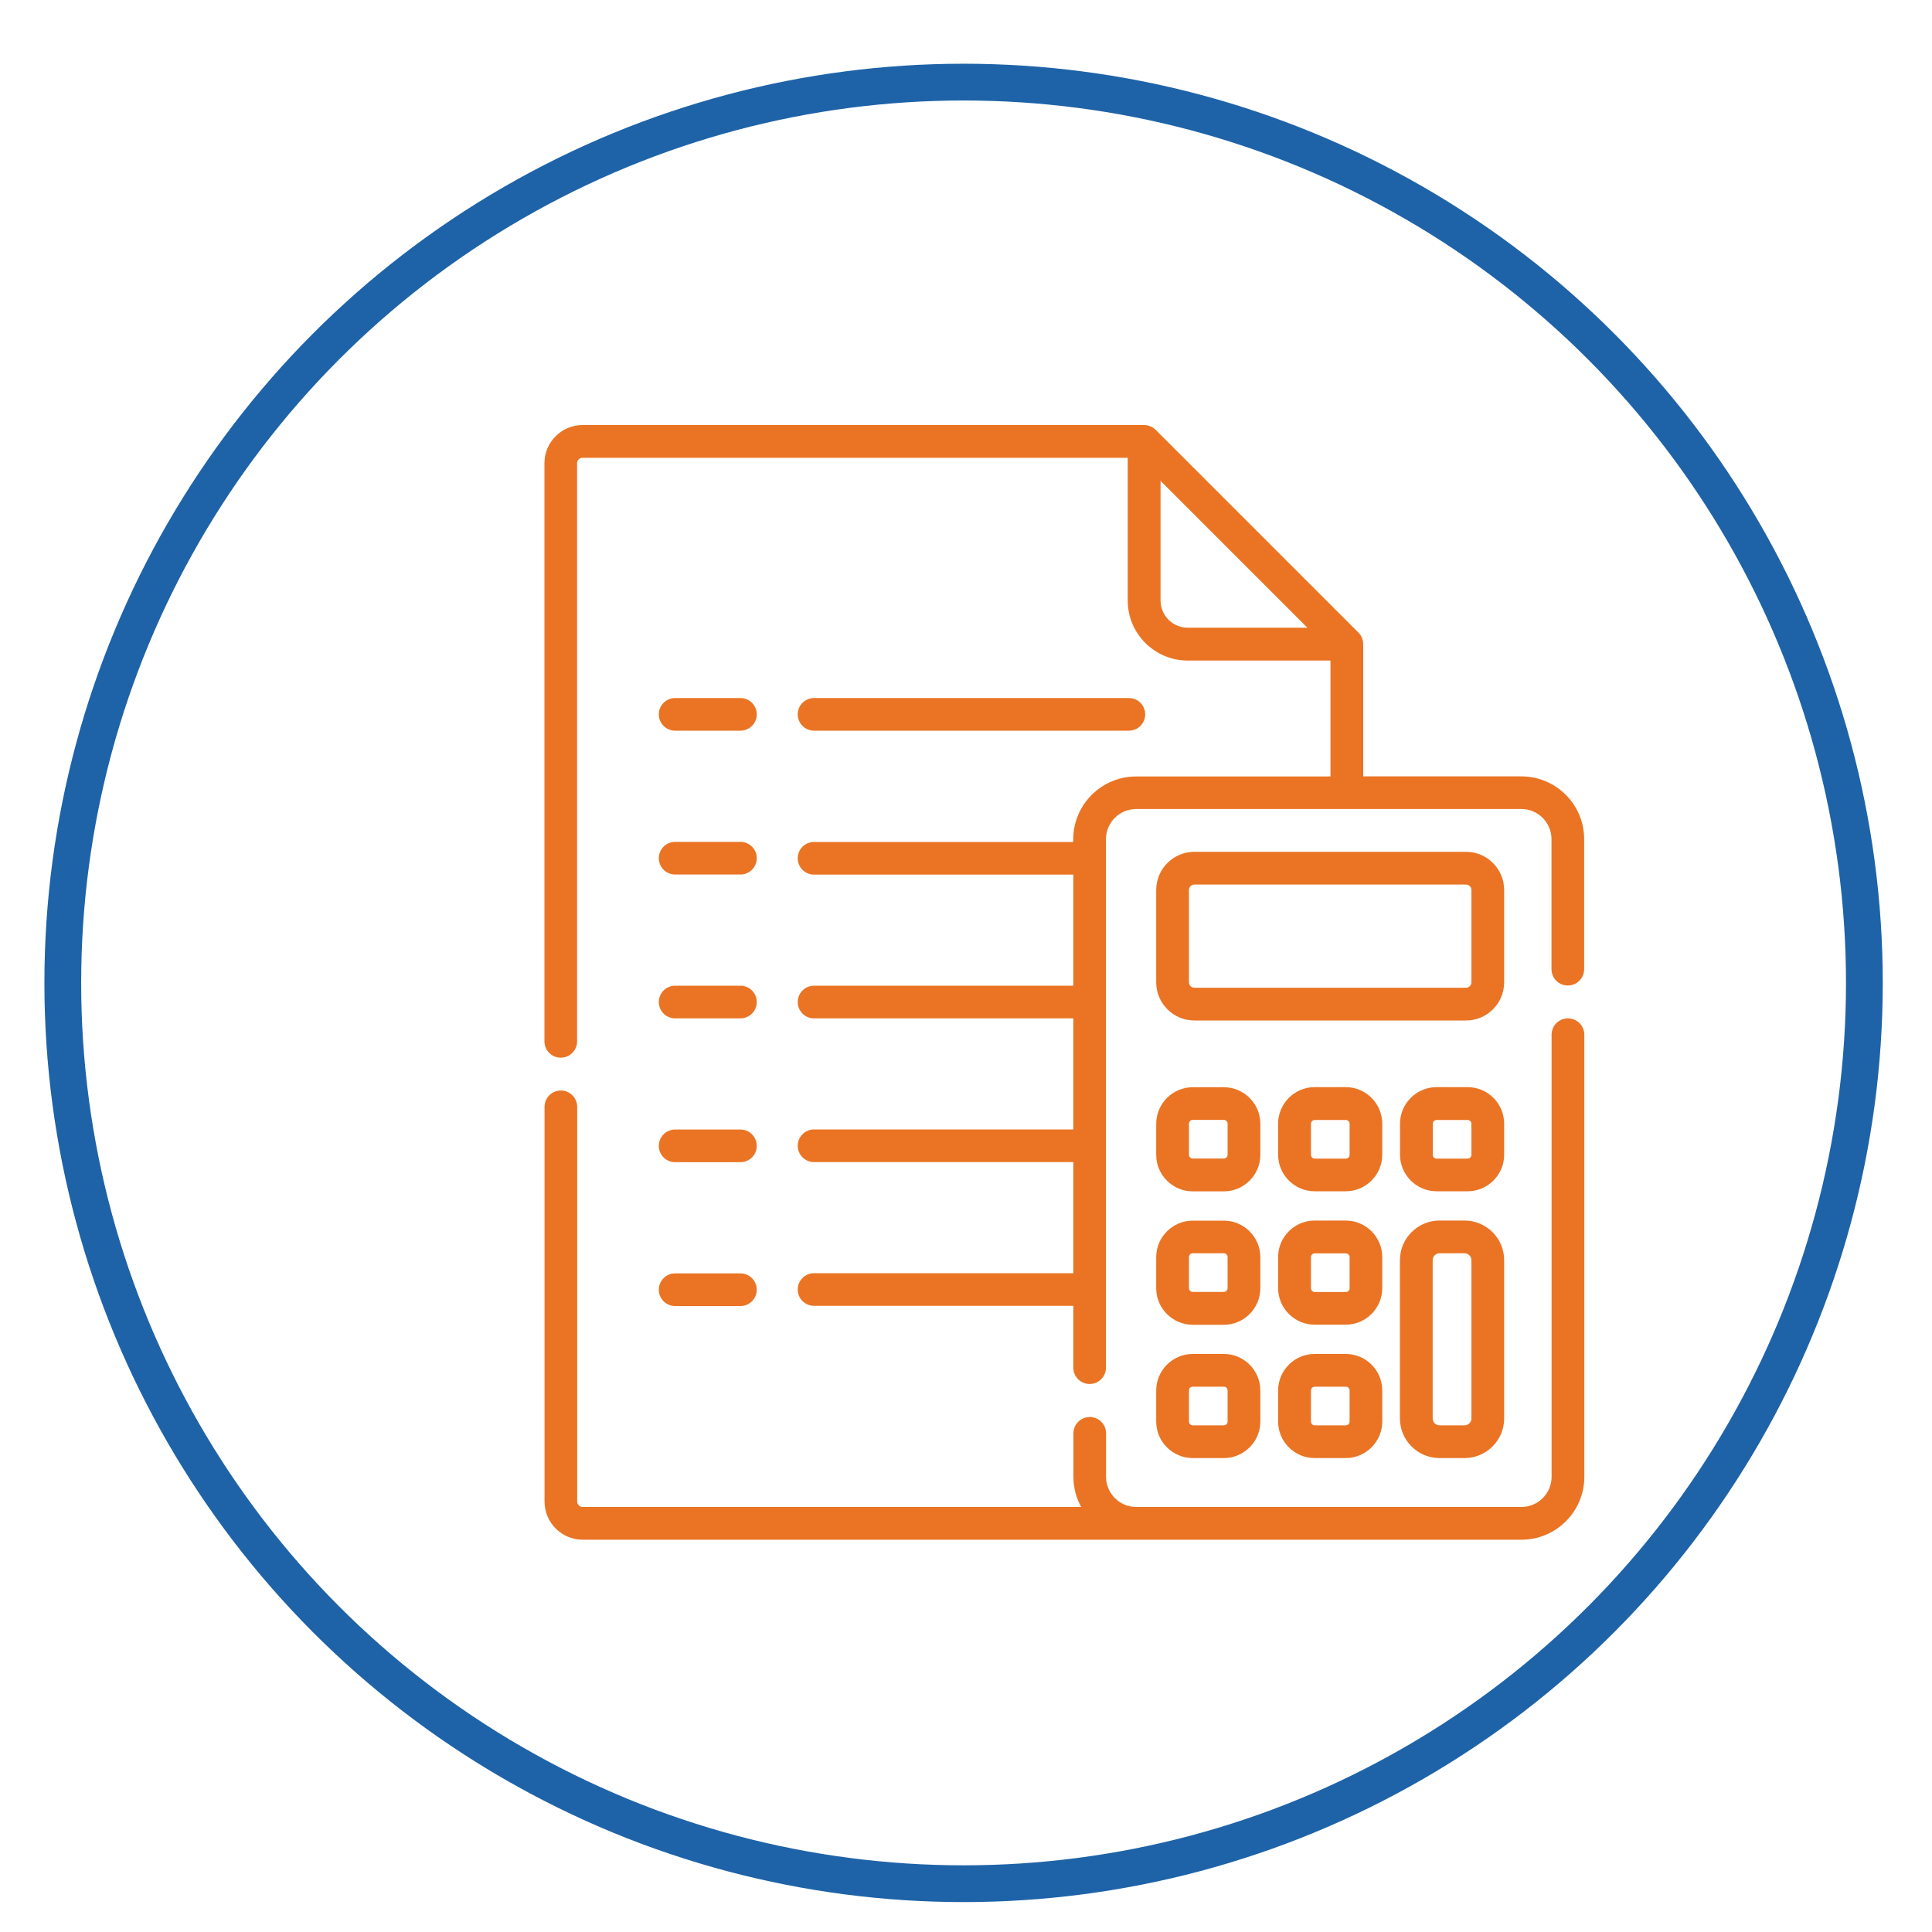
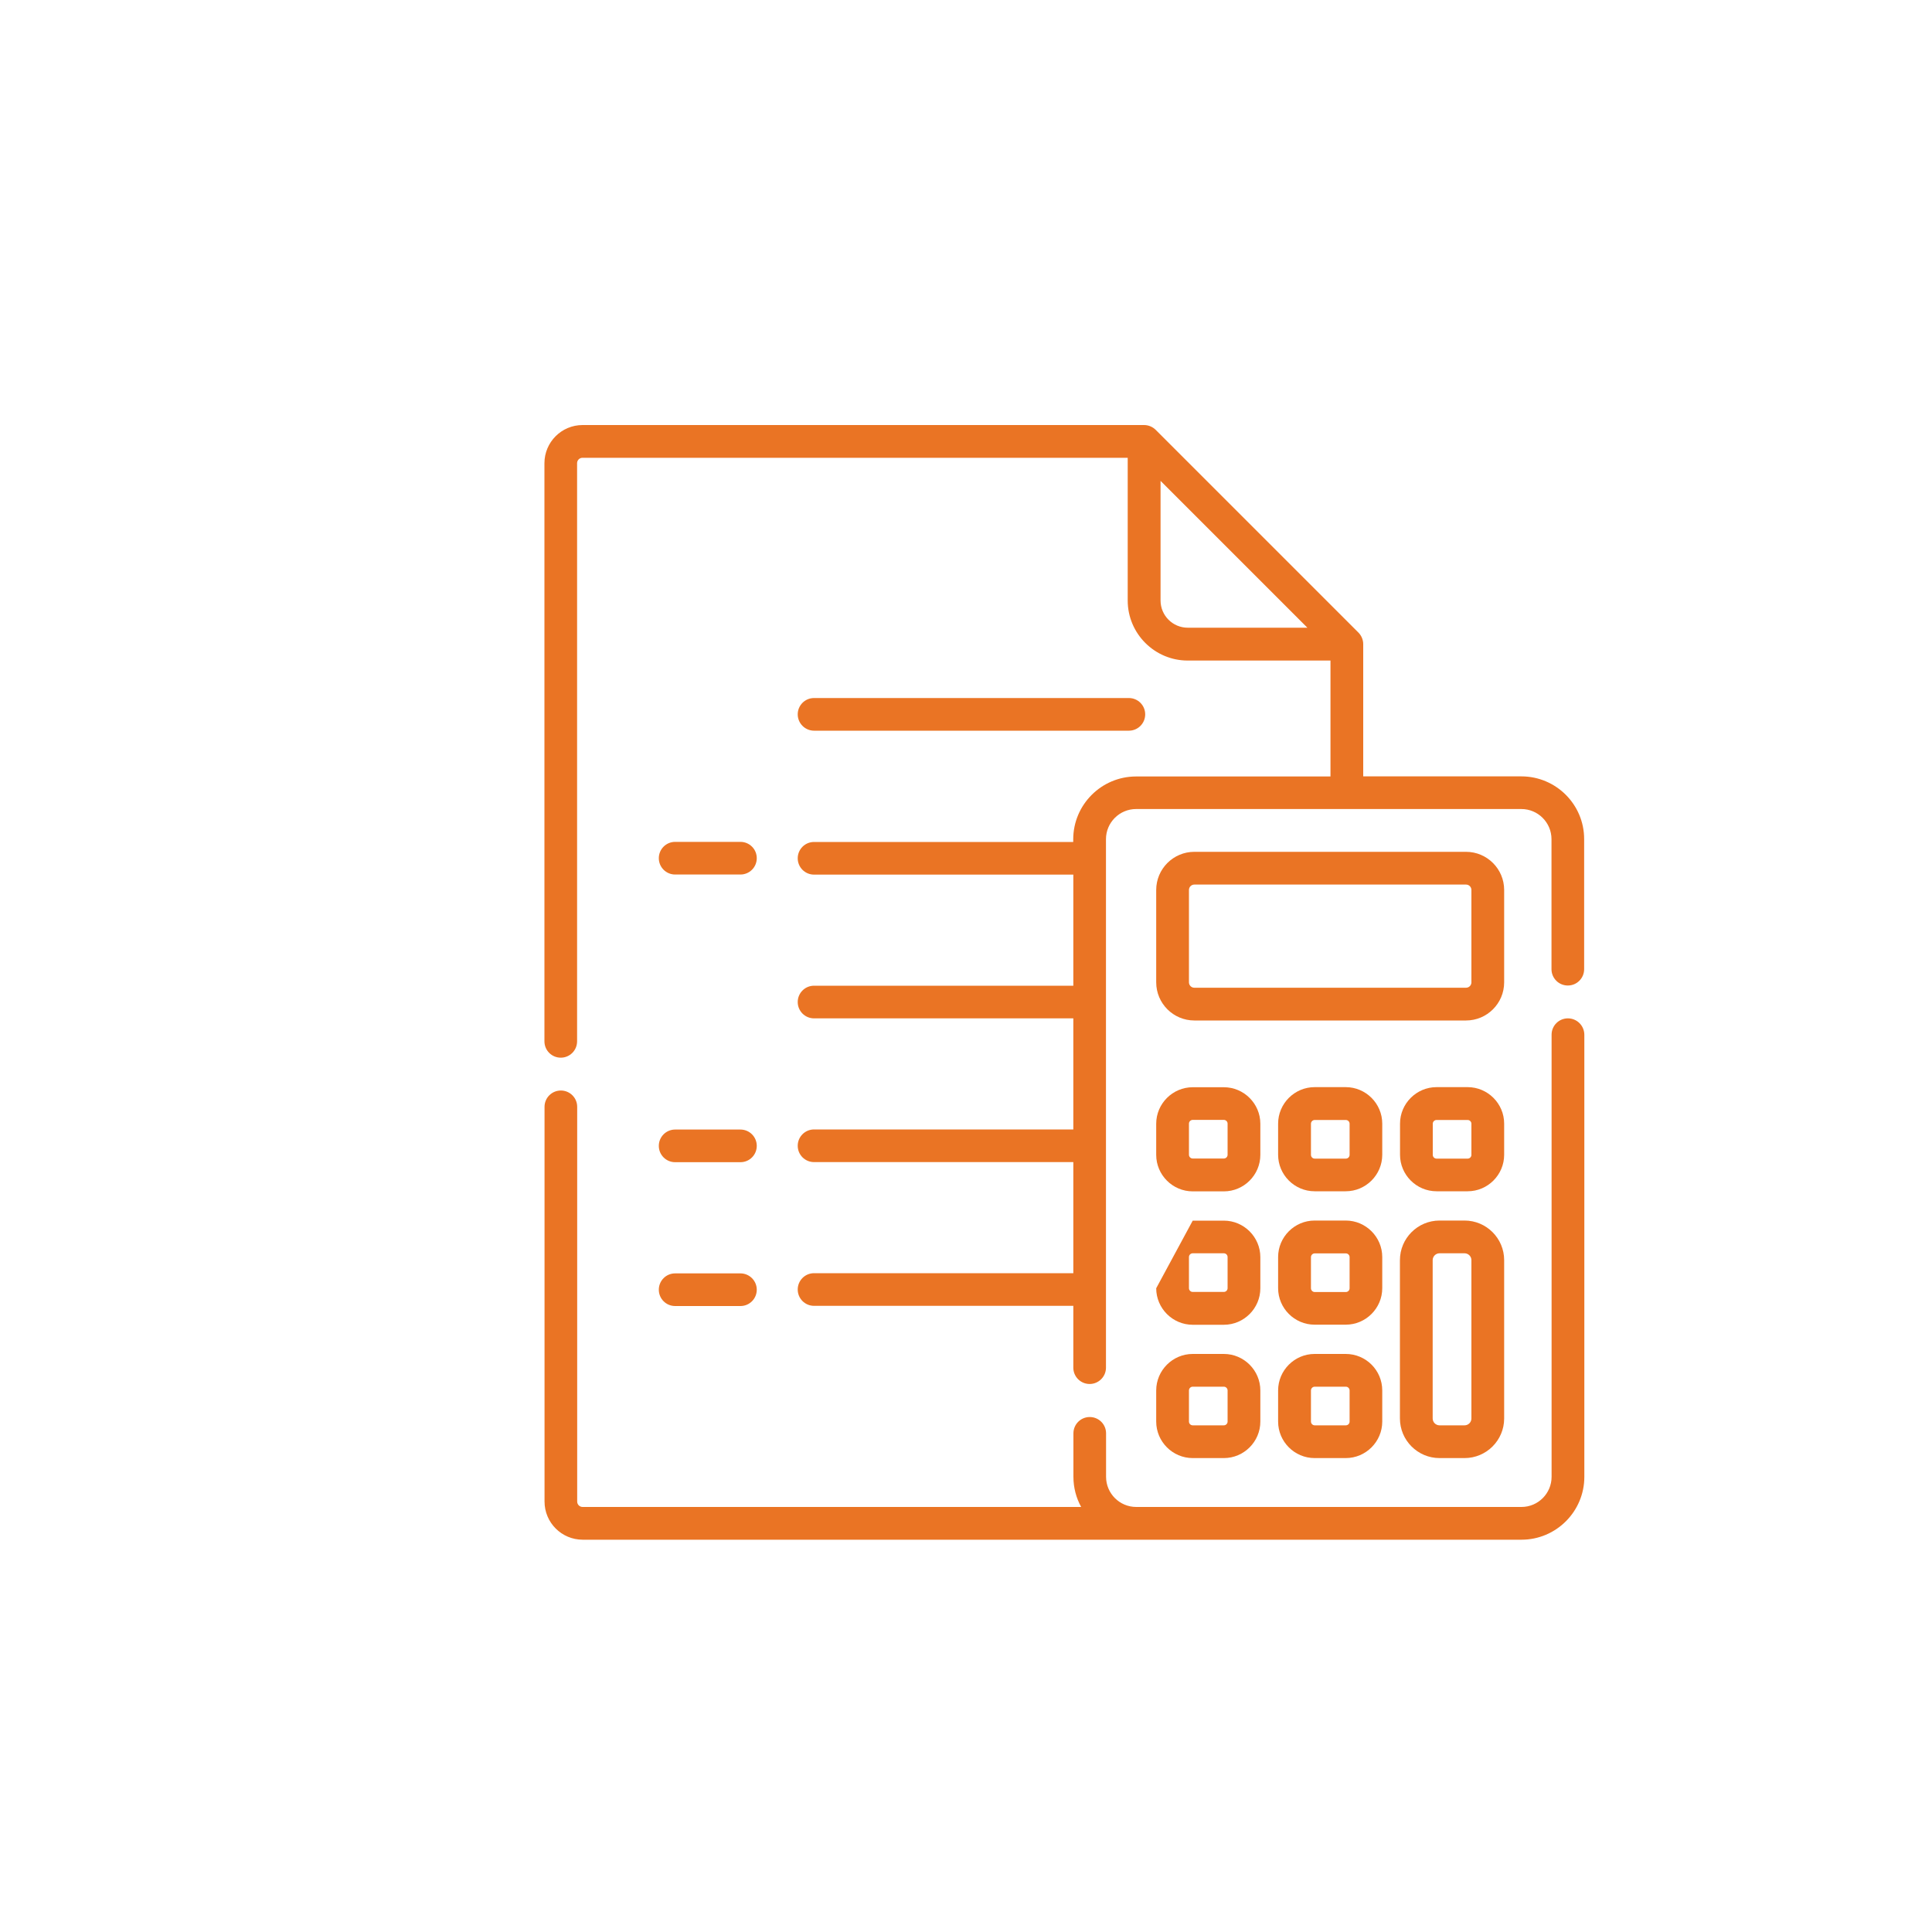
<svg xmlns="http://www.w3.org/2000/svg" enable-background="new 0 0 200 200" viewBox="0 0 200 200">
-   <circle cx="99.75" cy="101.75" fill="none" r="93.25" stroke="#1e63a8" stroke-miterlimit="10" stroke-width="3.806" />
  <g fill="#ea7424">
    <path d="m162.31 105.42c-.94 0-1.69.76-1.69 1.69v45.77c0 1.72-1.4 3.12-3.12 3.12h-39.88c-1.72 0-3.12-1.4-3.12-3.12v-4.5c0-.94-.76-1.69-1.69-1.69-.94 0-1.69.76-1.69 1.69v4.5c0 1.13.29 2.19.8 3.12h-51.61c-.31 0-.56-.25-.56-.56v-40.86c0-.94-.76-1.69-1.69-1.69-.94 0-1.69.76-1.69 1.69v40.86c0 2.18 1.77 3.95 3.95 3.95h97.18c3.59 0 6.51-2.92 6.51-6.51v-45.77c-.01-.94-.77-1.69-1.7-1.69z" />
    <path d="m157.49 80.37h-16.37v-13.69c0-.44-.18-.88-.5-1.2l-20.98-20.98c-.31-.31-.75-.5-1.2-.5h-58.13c-2.18 0-3.95 1.77-3.95 3.95v59.85c0 .94.76 1.69 1.69 1.69.94 0 1.69-.76 1.69-1.69v-59.85c0-.31.25-.56.56-.56h56.44v14.78c0 3.42 2.79 6.21 6.21 6.21h14.78v12h-20.12c-3.59 0-6.51 2.92-6.51 6.51v.27h-26.83c-.94 0-1.69.76-1.69 1.69 0 .94.76 1.69 1.69 1.69h26.84v11.5h-26.84c-.94 0-1.69.76-1.69 1.69 0 .94.76 1.69 1.69 1.69h26.84v11.5h-26.84c-.94 0-1.69.76-1.69 1.69 0 .94.76 1.69 1.69 1.69h26.84v11.5h-26.84c-.94 0-1.69.76-1.69 1.69 0 .94.76 1.69 1.69 1.69h26.84v6.4c0 .94.76 1.69 1.69 1.69s1.69-.76 1.69-1.69v-54.71c0-1.72 1.4-3.12 3.12-3.12h39.88c1.72 0 3.12 1.4 3.12 3.12v13.46c0 .94.76 1.69 1.69 1.69.94 0 1.69-.76 1.69-1.69v-13.46c.01-3.58-2.91-6.5-6.5-6.5zm-37.35-18.21v-12.38l15.2 15.2h-12.38c-1.56 0-2.82-1.26-2.82-2.82z" />
    <path d="m155.71 92.13c0-2.18-1.77-3.95-3.95-3.95h-28.12c-2.18 0-3.95 1.77-3.95 3.95v9.56c0 2.18 1.77 3.95 3.95 3.95h28.12c2.18 0 3.95-1.77 3.95-3.95zm-3.39 9.56c0 .31-.25.56-.56.56h-28.12c-.31 0-.56-.25-.56-.56v-9.56c0-.31.25-.56.56-.56h28.12c.31 0 .56.25.56.56z" />
    <path d="m119.69 119.55c0 2.08 1.7 3.78 3.78 3.78h3.22c2.08 0 3.78-1.7 3.78-3.78v-3.22c0-2.08-1.7-3.78-3.78-3.78h-3.22c-2.08 0-3.78 1.7-3.78 3.78zm3.39-3.23c0-.22.18-.39.39-.39h3.22c.22 0 .39.18.39.39v3.22c0 .22-.18.39-.39.39h-3.22c-.22 0-.39-.18-.39-.39z" />
    <path d="m143.09 116.32c0-2.08-1.7-3.78-3.78-3.78h-3.22c-2.08 0-3.78 1.7-3.78 3.78v3.22c0 2.08 1.7 3.78 3.78 3.78h3.22c2.08 0 3.78-1.7 3.78-3.78zm-3.38 3.23c0 .22-.18.39-.39.39h-3.22c-.22 0-.39-.18-.39-.39v-3.22c0-.22.18-.39.39-.39h3.22c.22 0 .39.18.39.39z" />
    <path d="m155.71 116.32c0-2.08-1.7-3.78-3.78-3.78h-3.22c-2.08 0-3.78 1.7-3.78 3.78v3.22c0 2.08 1.7 3.78 3.78 3.78h3.22c2.08 0 3.78-1.7 3.78-3.78zm-3.39 3.23c0 .22-.18.39-.39.39h-3.22c-.22 0-.39-.18-.39-.39v-3.22c0-.22.18-.39.39-.39h3.22c.22 0 .39.18.39.39z" />
-     <path d="m119.69 133.36c0 2.08 1.7 3.78 3.78 3.78h3.22c2.08 0 3.78-1.7 3.78-3.78v-3.22c0-2.08-1.7-3.78-3.78-3.78h-3.22c-2.08 0-3.78 1.7-3.78 3.78zm3.39-3.23c0-.22.18-.39.39-.39h3.22c.22 0 .39.18.39.39v3.22c0 .22-.18.39-.39.39h-3.22c-.22 0-.39-.18-.39-.39z" />
+     <path d="m119.69 133.36c0 2.08 1.7 3.78 3.78 3.78h3.22c2.08 0 3.78-1.7 3.78-3.78v-3.22c0-2.08-1.7-3.78-3.78-3.78h-3.22zm3.39-3.23c0-.22.18-.39.39-.39h3.22c.22 0 .39.18.39.39v3.22c0 .22-.18.39-.39.39h-3.22c-.22 0-.39-.18-.39-.39z" />
    <path d="m143.09 130.13c0-2.08-1.7-3.78-3.78-3.78h-3.22c-2.08 0-3.78 1.7-3.78 3.78v3.22c0 2.08 1.7 3.78 3.78 3.78h3.22c2.08 0 3.78-1.7 3.78-3.78zm-3.38 3.23c0 .22-.18.39-.39.39h-3.22c-.22 0-.39-.18-.39-.39v-3.22c0-.22.18-.39.39-.39h3.22c.22 0 .39.18.39.39z" />
    <path d="m119.69 147.16c0 2.08 1.7 3.78 3.78 3.78h3.22c2.08 0 3.78-1.7 3.78-3.78v-3.22c0-2.08-1.7-3.78-3.78-3.78h-3.22c-2.08 0-3.78 1.7-3.78 3.78zm3.39-3.22c0-.22.18-.39.39-.39h3.22c.22 0 .39.18.39.39v3.22c0 .22-.18.39-.39.39h-3.22c-.22 0-.39-.18-.39-.39z" />
    <path d="m139.31 140.16h-3.22c-2.08 0-3.78 1.7-3.78 3.78v3.22c0 2.08 1.7 3.78 3.78 3.78h3.22c2.08 0 3.78-1.7 3.78-3.78v-3.22c0-2.09-1.69-3.78-3.78-3.78zm.4 7c0 .22-.18.39-.39.39h-3.22c-.22 0-.39-.18-.39-.39v-3.22c0-.22.18-.39.39-.39h3.22c.22 0 .39.18.39.39z" />
    <path d="m151.61 126.35h-2.59c-2.26 0-4.1 1.84-4.1 4.1v16.39c0 2.26 1.84 4.1 4.1 4.1h2.59c2.26 0 4.1-1.84 4.1-4.1v-16.39c0-2.26-1.84-4.1-4.1-4.1zm.71 20.49c0 .39-.32.71-.71.71h-2.59c-.39 0-.71-.32-.71-.71v-16.39c0-.39.32-.71.71-.71h2.59c.39 0 .71.32.71.71z" />
-     <path d="m69.89 75.64h6.76c.94 0 1.69-.76 1.69-1.69 0-.94-.76-1.69-1.69-1.69h-6.76c-.94 0-1.69.76-1.69 1.69s.75 1.69 1.69 1.69z" />
    <path d="m84.27 75.64h32.59c.94 0 1.69-.76 1.69-1.69 0-.94-.76-1.69-1.69-1.69h-32.59c-.94 0-1.69.76-1.69 1.69s.76 1.69 1.69 1.69z" />
    <path d="m69.89 90.53h6.76c.94 0 1.69-.76 1.69-1.69 0-.94-.76-1.69-1.69-1.69h-6.76c-.94 0-1.69.76-1.69 1.69s.75 1.69 1.69 1.69z" />
-     <path d="m69.89 105.42h6.76c.94 0 1.69-.76 1.69-1.69 0-.94-.76-1.69-1.69-1.69h-6.76c-.94 0-1.69.76-1.69 1.69s.75 1.69 1.69 1.69z" />
    <path d="m69.89 120.31h6.76c.94 0 1.69-.76 1.69-1.69 0-.94-.76-1.69-1.69-1.69h-6.76c-.94 0-1.69.76-1.69 1.69s.75 1.69 1.69 1.69z" />
    <path d="m69.89 135.2h6.76c.94 0 1.69-.76 1.69-1.69s-.76-1.69-1.69-1.69h-6.76c-.94 0-1.69.76-1.69 1.69s.75 1.69 1.69 1.69z" />
  </g>
</svg>